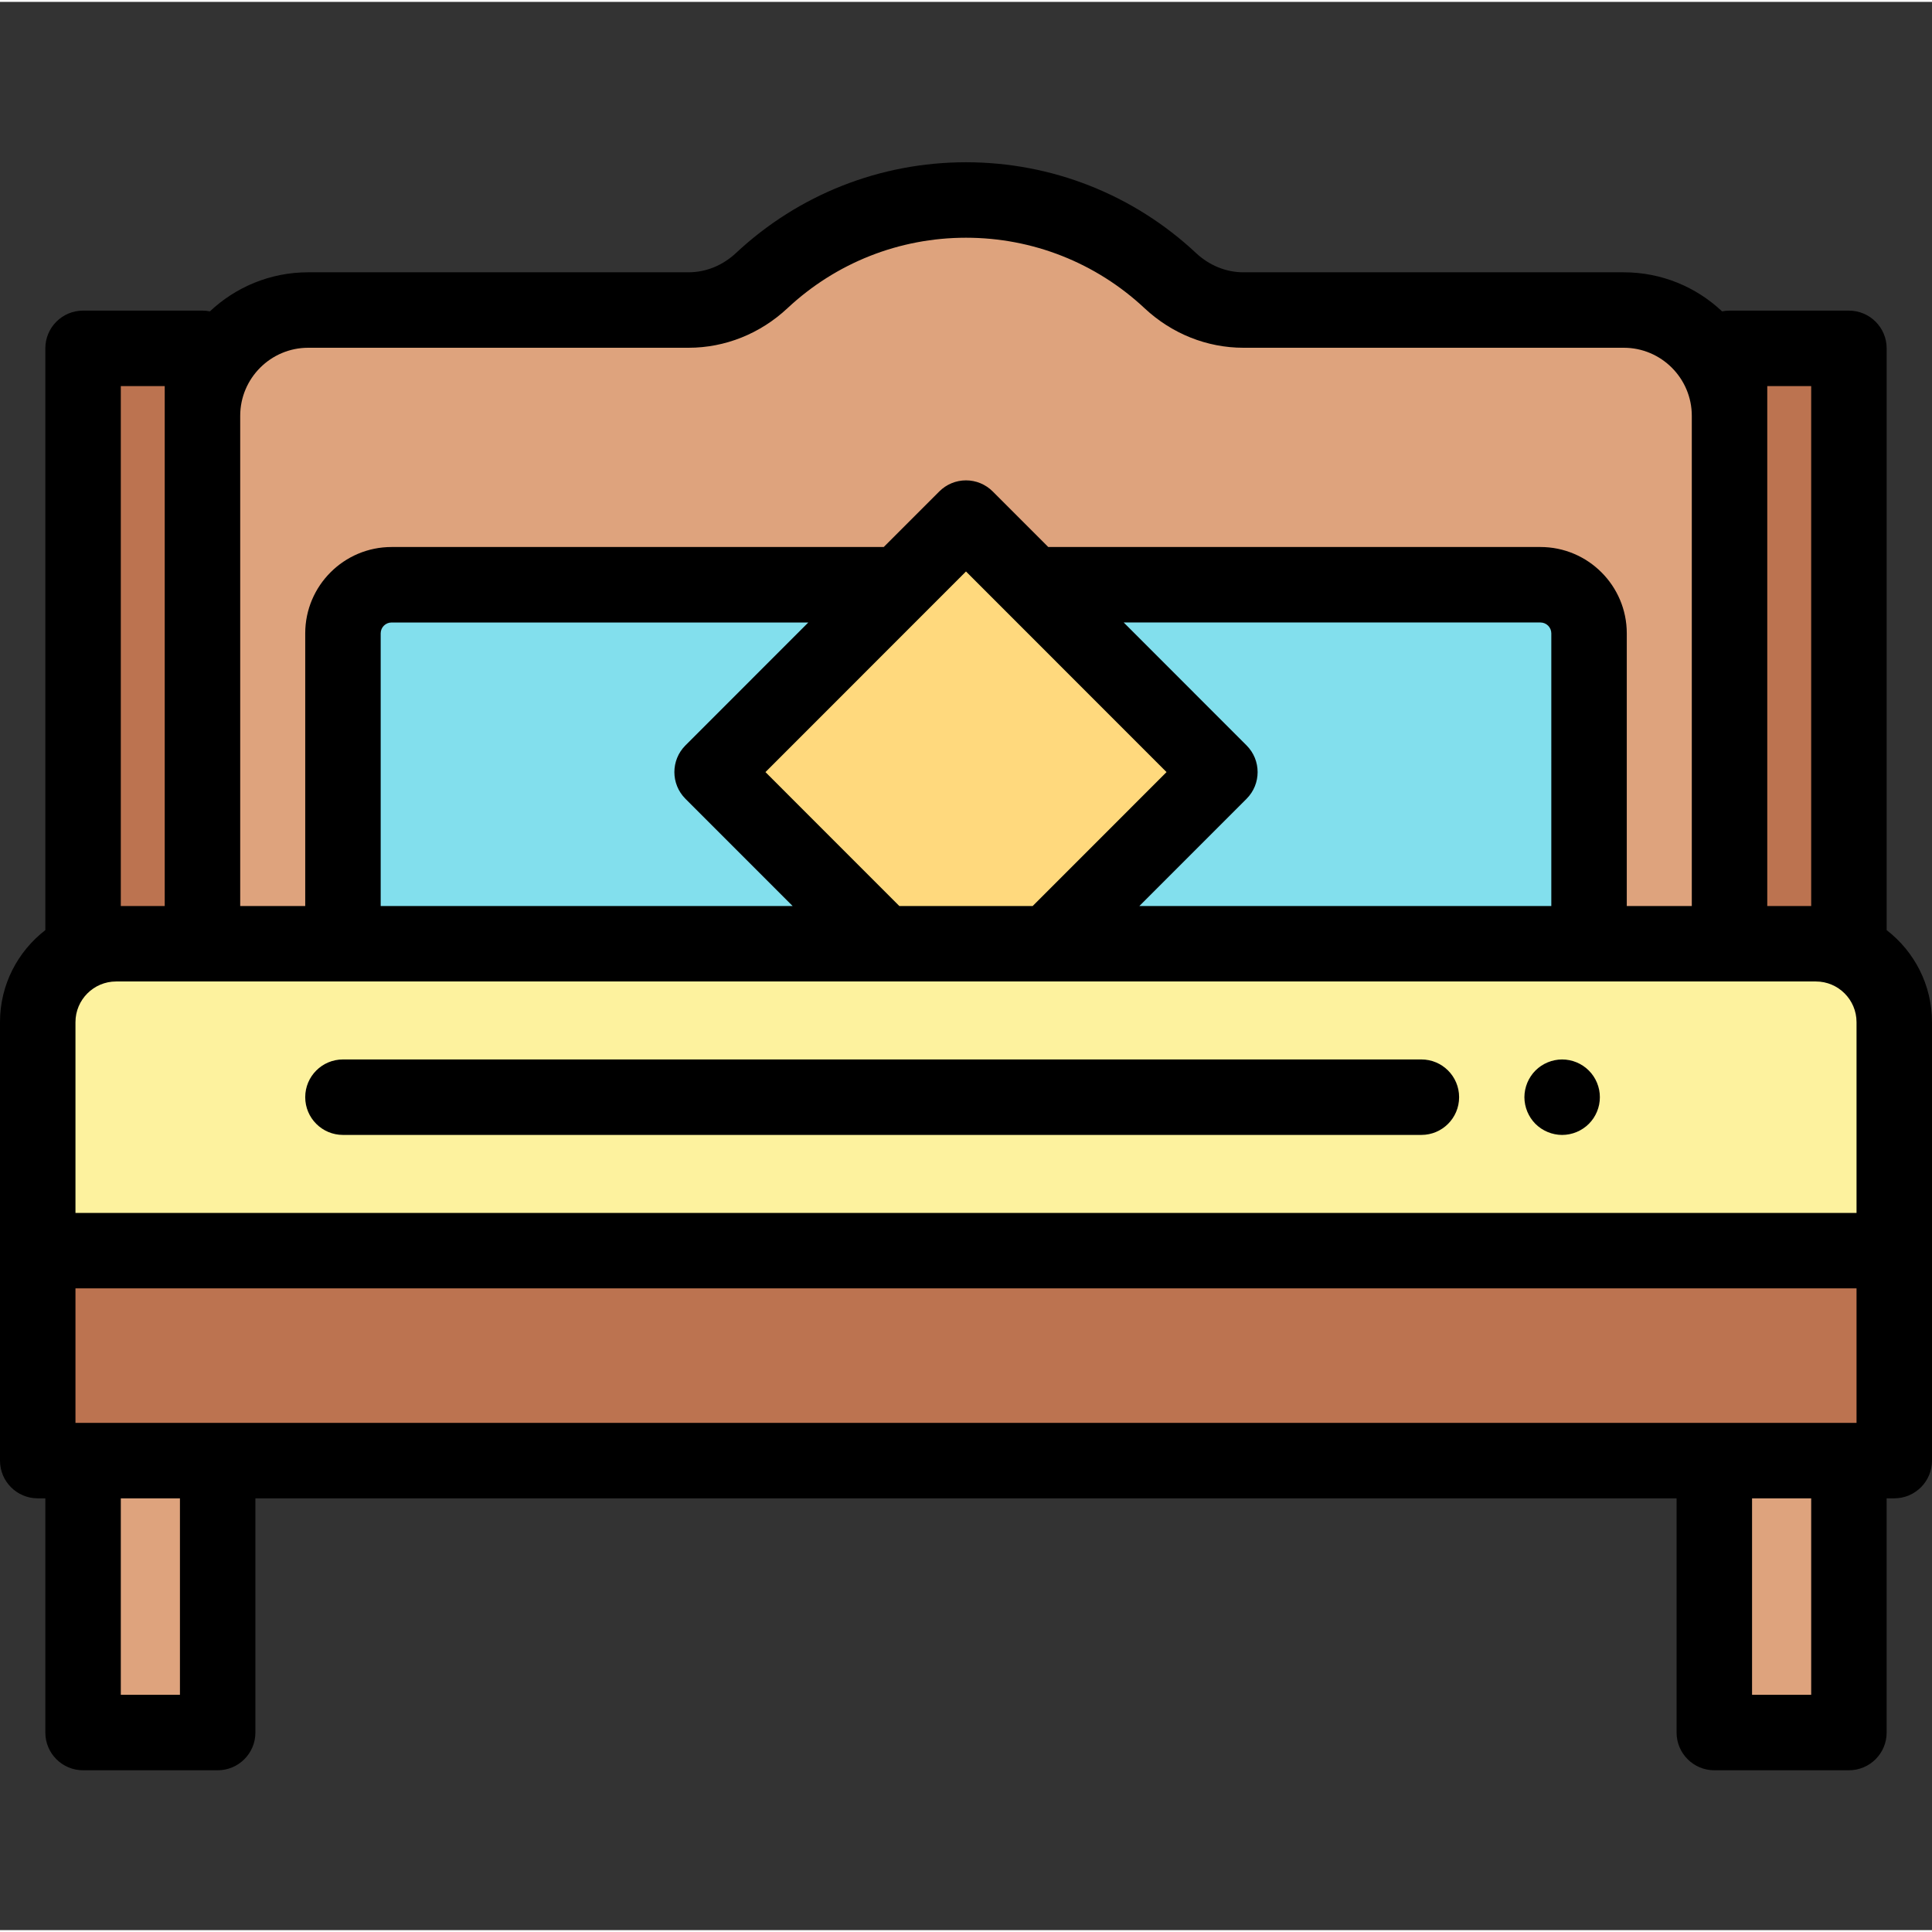
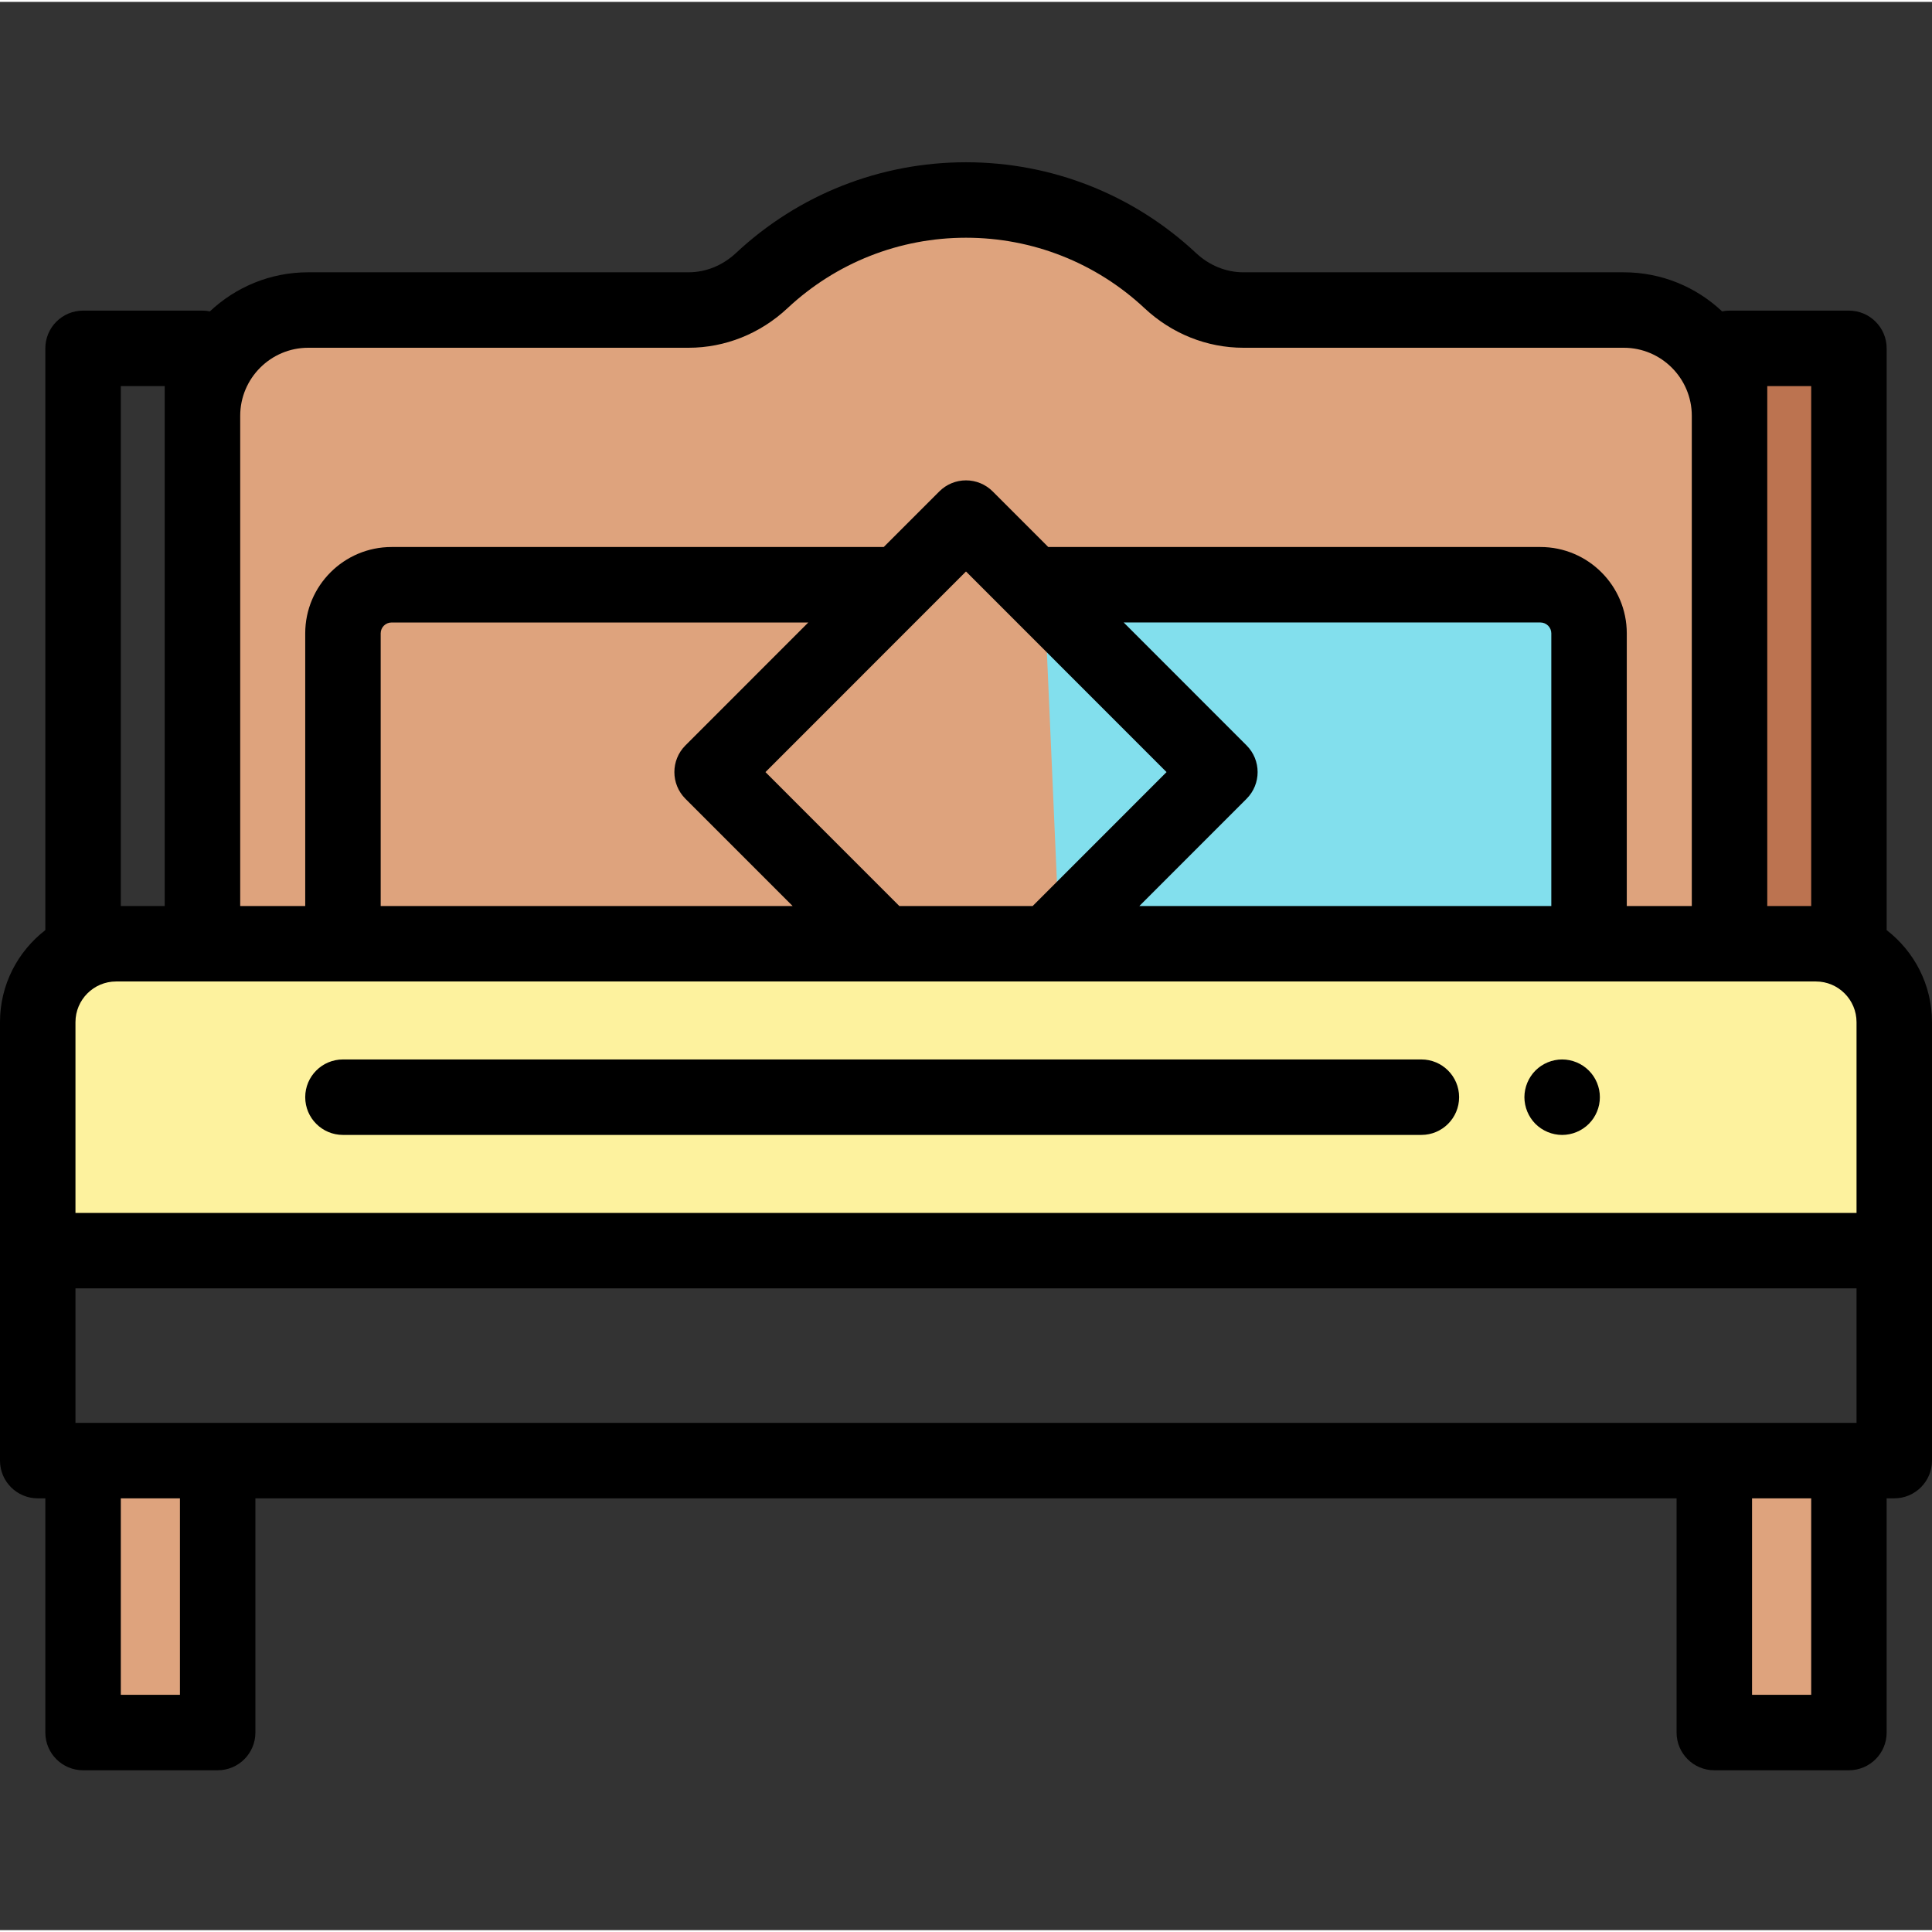
<svg xmlns="http://www.w3.org/2000/svg" height="512pt" viewBox="0 -42 512 511" width="512pt">
  <rect x="0" y="-42" width="512" height="511" fill="#333333" stroke="none" />
-   <path d="m53.652 207.602v-157.781h-31.637v157.695" fill="#bc7350" />
  <path d="m489.984 207.516v-157.695h-31.641v157.781" fill="#bc7350" />
  <g fill="#dea37d">
    <path d="m22.016 344.574h35.672v72.066h-35.672zm0 0" />
    <path d="m454.312 344.574h35.672v72.066h-35.672zm0 0" />
    <path d="m458.344 201.734v-134.035c0-15.484-12.547-28.039-28.023-28.039h-100.801c-7.223 0-14.105-2.855-19.383-7.789-14.168-13.258-33.207-21.371-54.137-21.371s-39.969 8.113-54.137 21.367c-5.277 4.938-12.156 7.793-19.379 7.793h-100.805c-15.477 0-28.023 12.555-28.023 28.035v134.035" />
  </g>
  <path d="m502 228.379c0-11.477-9.301-20.777-20.77-20.777h-450.461c-11.469 0-20.77 9.301-20.77 20.777v60.551h492zm0 0" fill="#fdf29e" />
-   <path d="m10 288.934h492v55.641h-492zm0 0" fill="#bc7350" />
  <path d="m413.98 258.27c-.652 0-1.312-.07-1.949-.199-.641-.129-1.273-.32-1.871-.57-.602-.25-1.18-.559-1.73-.922-.539-.359-1.059-.777-1.52-1.238-.461-.461-.879-.98-1.238-1.52-.363-.551-.672-1.129-.922-1.73-.25-.602-.441-1.23-.57-1.871-.129-.641-.199-1.297-.199-1.949 0-.648.07-1.309.199-1.961.129-.637.32-1.258.57-1.867.25-.602.559-1.18.922-1.723.359-.547.777-1.059 1.238-1.52.461-.469.98-.879 1.52-1.25.551-.359 1.129-.668 1.73-.918.602-.25 1.23-.441 1.871-.57 1.289-.262 2.617-.262 3.906 0 .641.129 1.273.32 1.871.57.602.25 1.18.559 1.723.918.547.371 1.059.781 1.52 1.25.469.461.879.973 1.25 1.52.359.543.668 1.121.918 1.723.25.609.441 1.23.57 1.867.133.652.191 1.301.191 1.961 0 .652-.062 1.309-.191 1.949-.129.641-.32 1.27-.57 1.871-.25.602-.559 1.18-.918 1.73-.371.539-.781 1.059-1.25 1.52-.461.461-.973.879-1.52 1.238-.543.363-1.121.672-1.723.922-.598.25-1.23.441-1.871.57-.648.129-1.297.199-1.957.199zm0 0" />
  <path d="m376.68 258.266h-285.793c-5.523 0-10-4.477-10-10s4.477-10 10-10h285.793c5.523 0 10 4.477 10 10s-4.477 10-10 10zm0 0" />
-   <path d="m235.344 112.465h-131.578c-7.113 0-12.879 5.766-12.879 12.879v75.008c0 2.688.824 5.184 2.234 7.25h138.062" fill="#82dfed" />
  <path d="m280.816 207.602h138.062c1.41-2.066 2.234-4.562 2.234-7.25v-75.008c0-7.113-5.766-12.879-12.879-12.879h-131.578" fill="#82dfed" />
-   <path d="m277.816 207.602 45.469-45.488-67.285-67.312-67.285 67.312 45.469 45.488zm0 0" fill="#ffd97d" />
  <path d="m499.984 203.992v-154.172c0-5.523-4.477-10-10-10h-31.641c-.676 0-1.336.066-1.977.195-6.809-6.418-15.977-10.352-26.047-10.352h-100.801c-4.582 0-9.039-1.812-12.551-5.098-16.59-15.52-38.242-24.066-60.969-24.066s-44.379 8.547-60.969 24.066c-3.512 3.285-7.969 5.094-12.551 5.094h-100.801c-10.07 0-19.238 3.938-26.047 10.355-.641-.129-1.301-.199-1.98-.199h-31.637c-5.523 0-10 4.48-10 10v154.176c-7.305 5.637-12.016 14.473-12.016 24.387v116.195c0 5.523 4.477 10 10 10h2.016v62.066c0 5.523 4.477 10 10 10h35.672c5.523 0 10-4.477 10-10v-62.066h376.625v62.066c0 5.523 4.477 10 10 10h35.672c5.523 0 10-4.477 10-10v-62.066h2.016c5.523 0 10-4.477 10-10v-116.195c0-9.918-4.711-18.75-12.016-24.387zm-7.984 130.582h-472v-35.645h472zm-472-55.641v-50.555c0-5.941 4.832-10.777 10.77-10.777h450.461c5.938 0 10.77 4.836 10.77 10.777v50.555zm391.113-81.332h-109.164l28.406-28.418c3.902-3.906 3.902-10.234 0-14.141l-32.562-32.578h110.441c1.586 0 2.879 1.293 2.879 2.879zm-101.969-35.488-35.473 35.488h-35.344l-35.473-35.488 53.145-53.168zm-127.5-7.07c-3.902 3.906-3.902 10.234 0 14.141l28.406 28.418h-109.164v-72.258c0-1.586 1.293-2.875 2.879-2.875h110.441zm298.34-95.223v137.781h-11.641v-137.781zm-398.305-10.16h100.805c9.672 0 18.98-3.723 26.211-10.488 12.871-12.039 29.672-18.672 47.305-18.672s34.434 6.633 47.309 18.672c7.23 6.766 16.539 10.488 26.211 10.488h100.801c9.938 0 18.023 8.094 18.023 18.035v129.906h-17.23v-72.258c0-12.613-10.262-22.879-22.879-22.879h-130.434l-14.73-14.734c-1.875-1.875-4.418-2.93-7.07-2.93s-5.195 1.055-7.07 2.93l-14.73 14.734h-130.434c-12.617 0-22.879 10.266-22.879 22.879v72.258h-17.23v-129.906c0-9.941 8.086-18.035 18.023-18.035zm-38.027 10.16v137.781h-11.637v-137.781zm4.035 346.82h-15.672v-52.066h15.672zm432.297 0h-15.672v-52.066h15.672zm0 0" />
</svg>